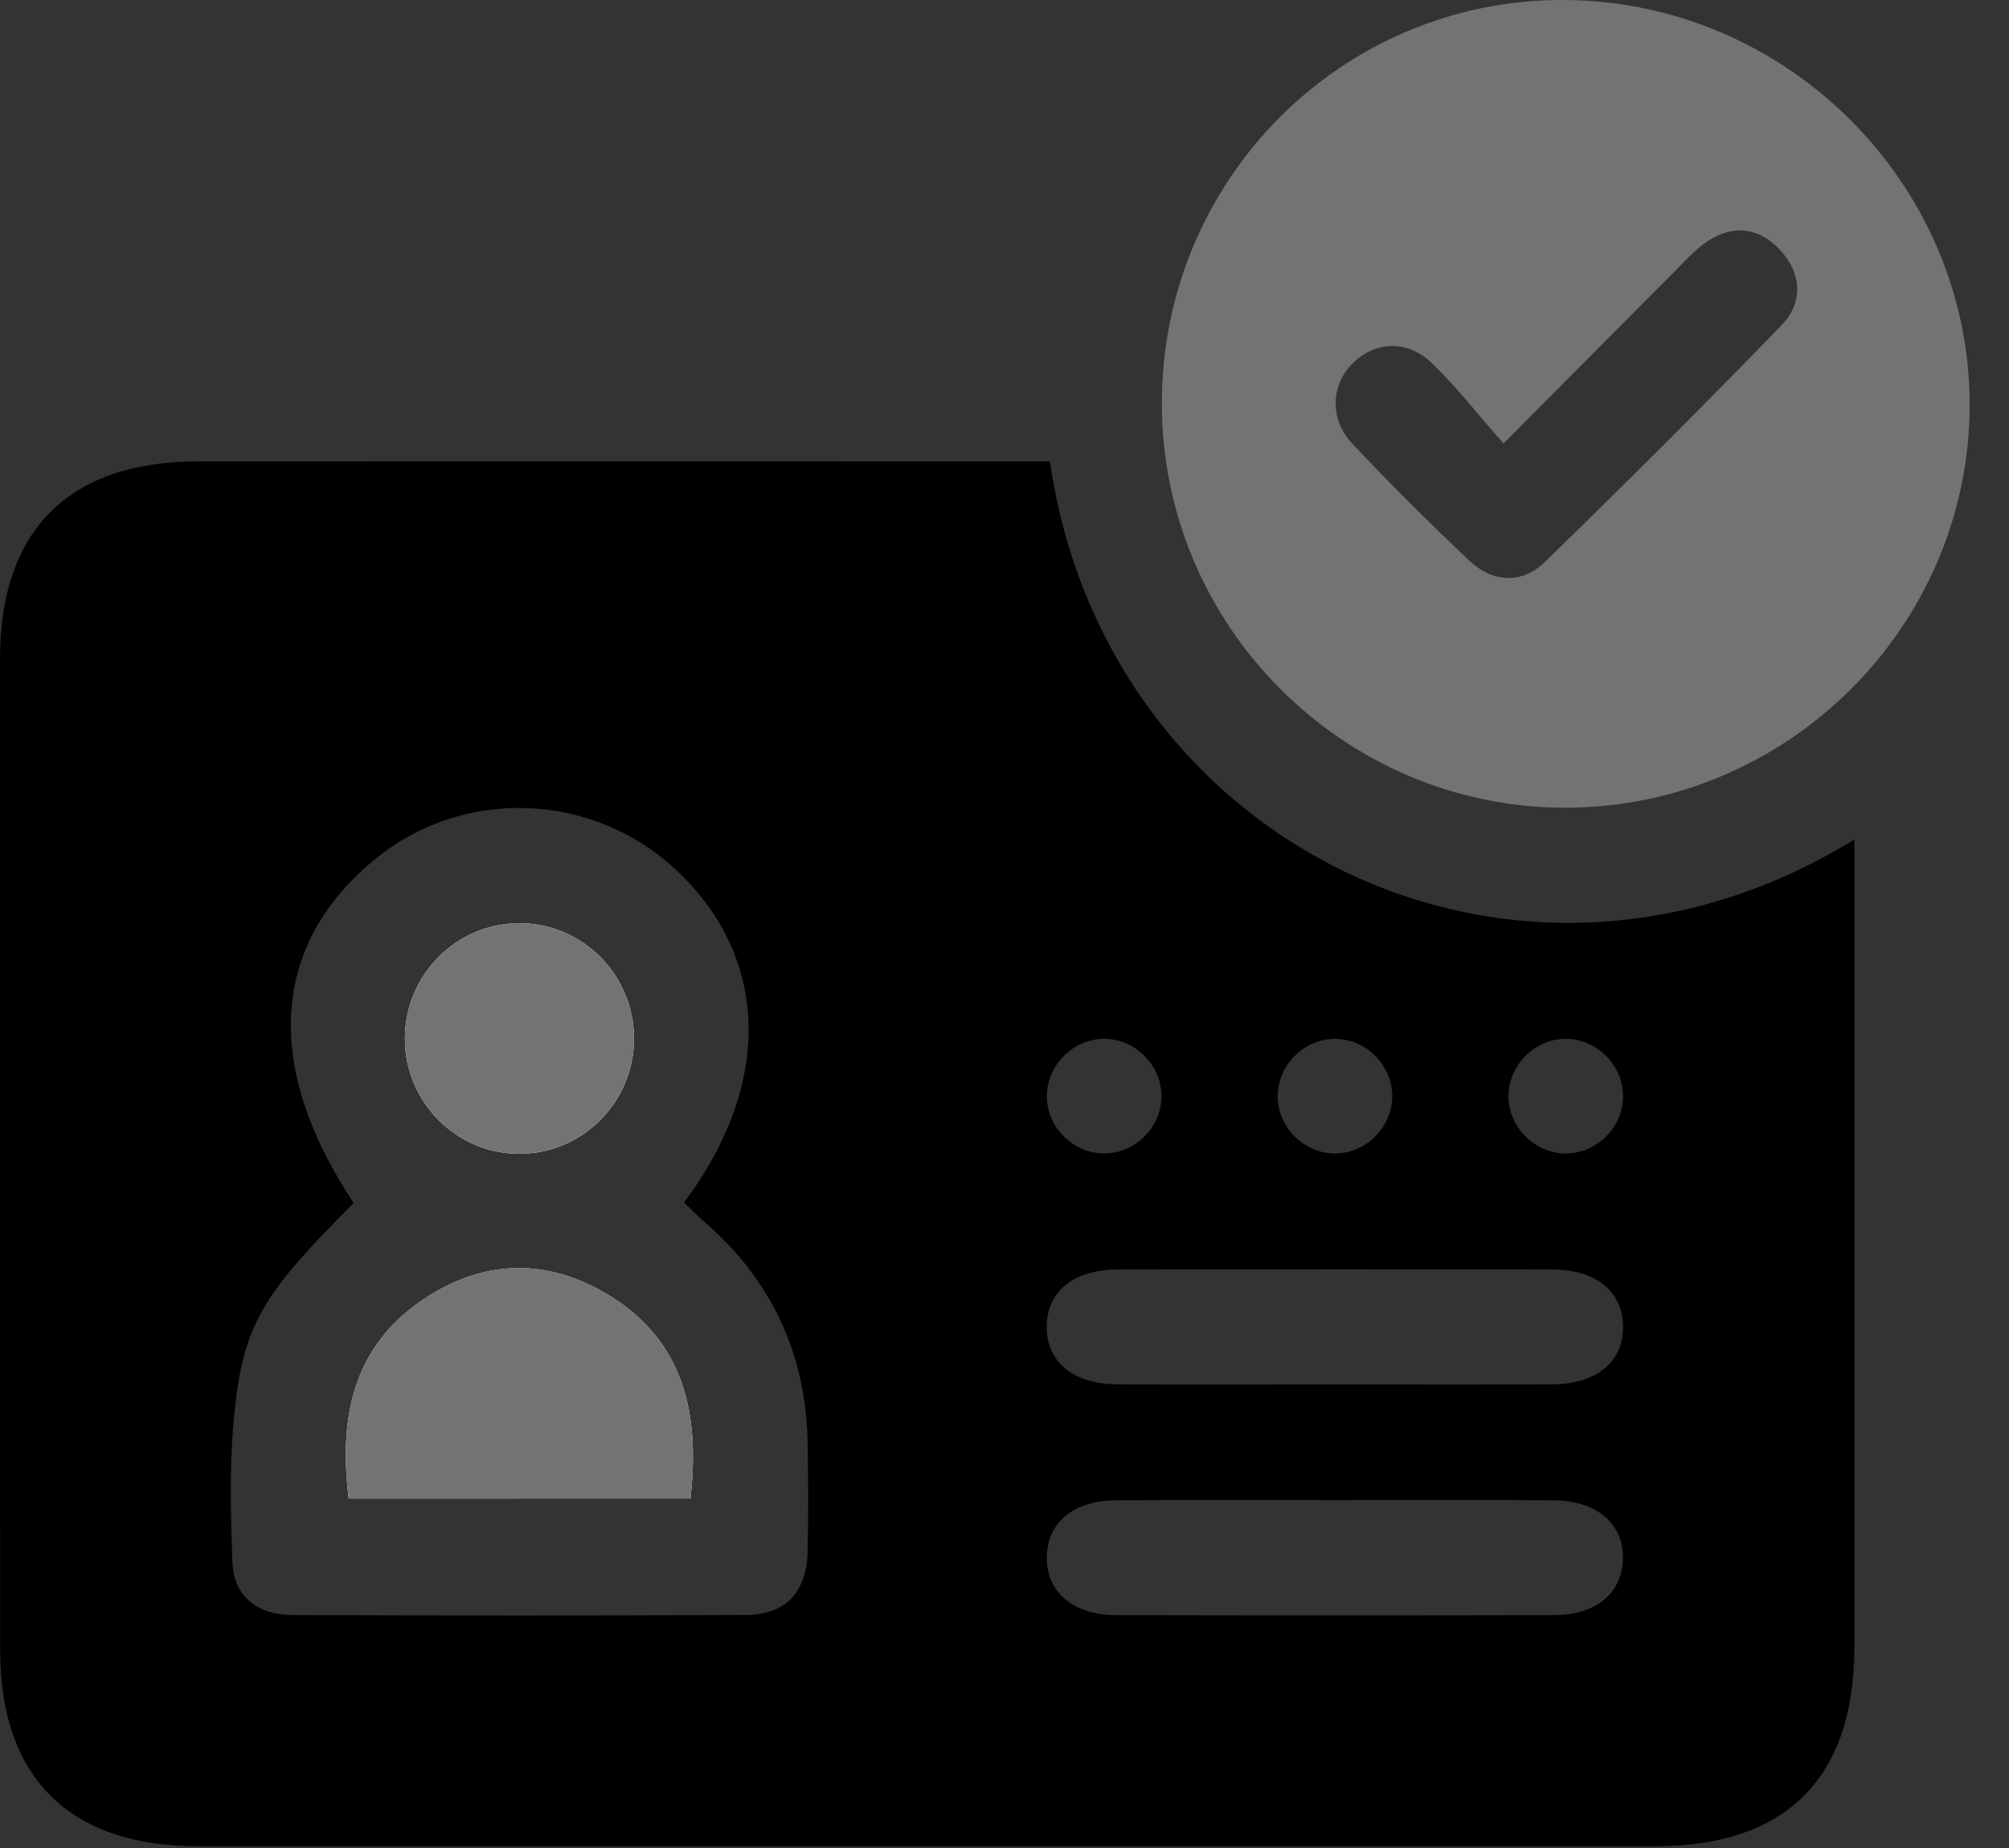
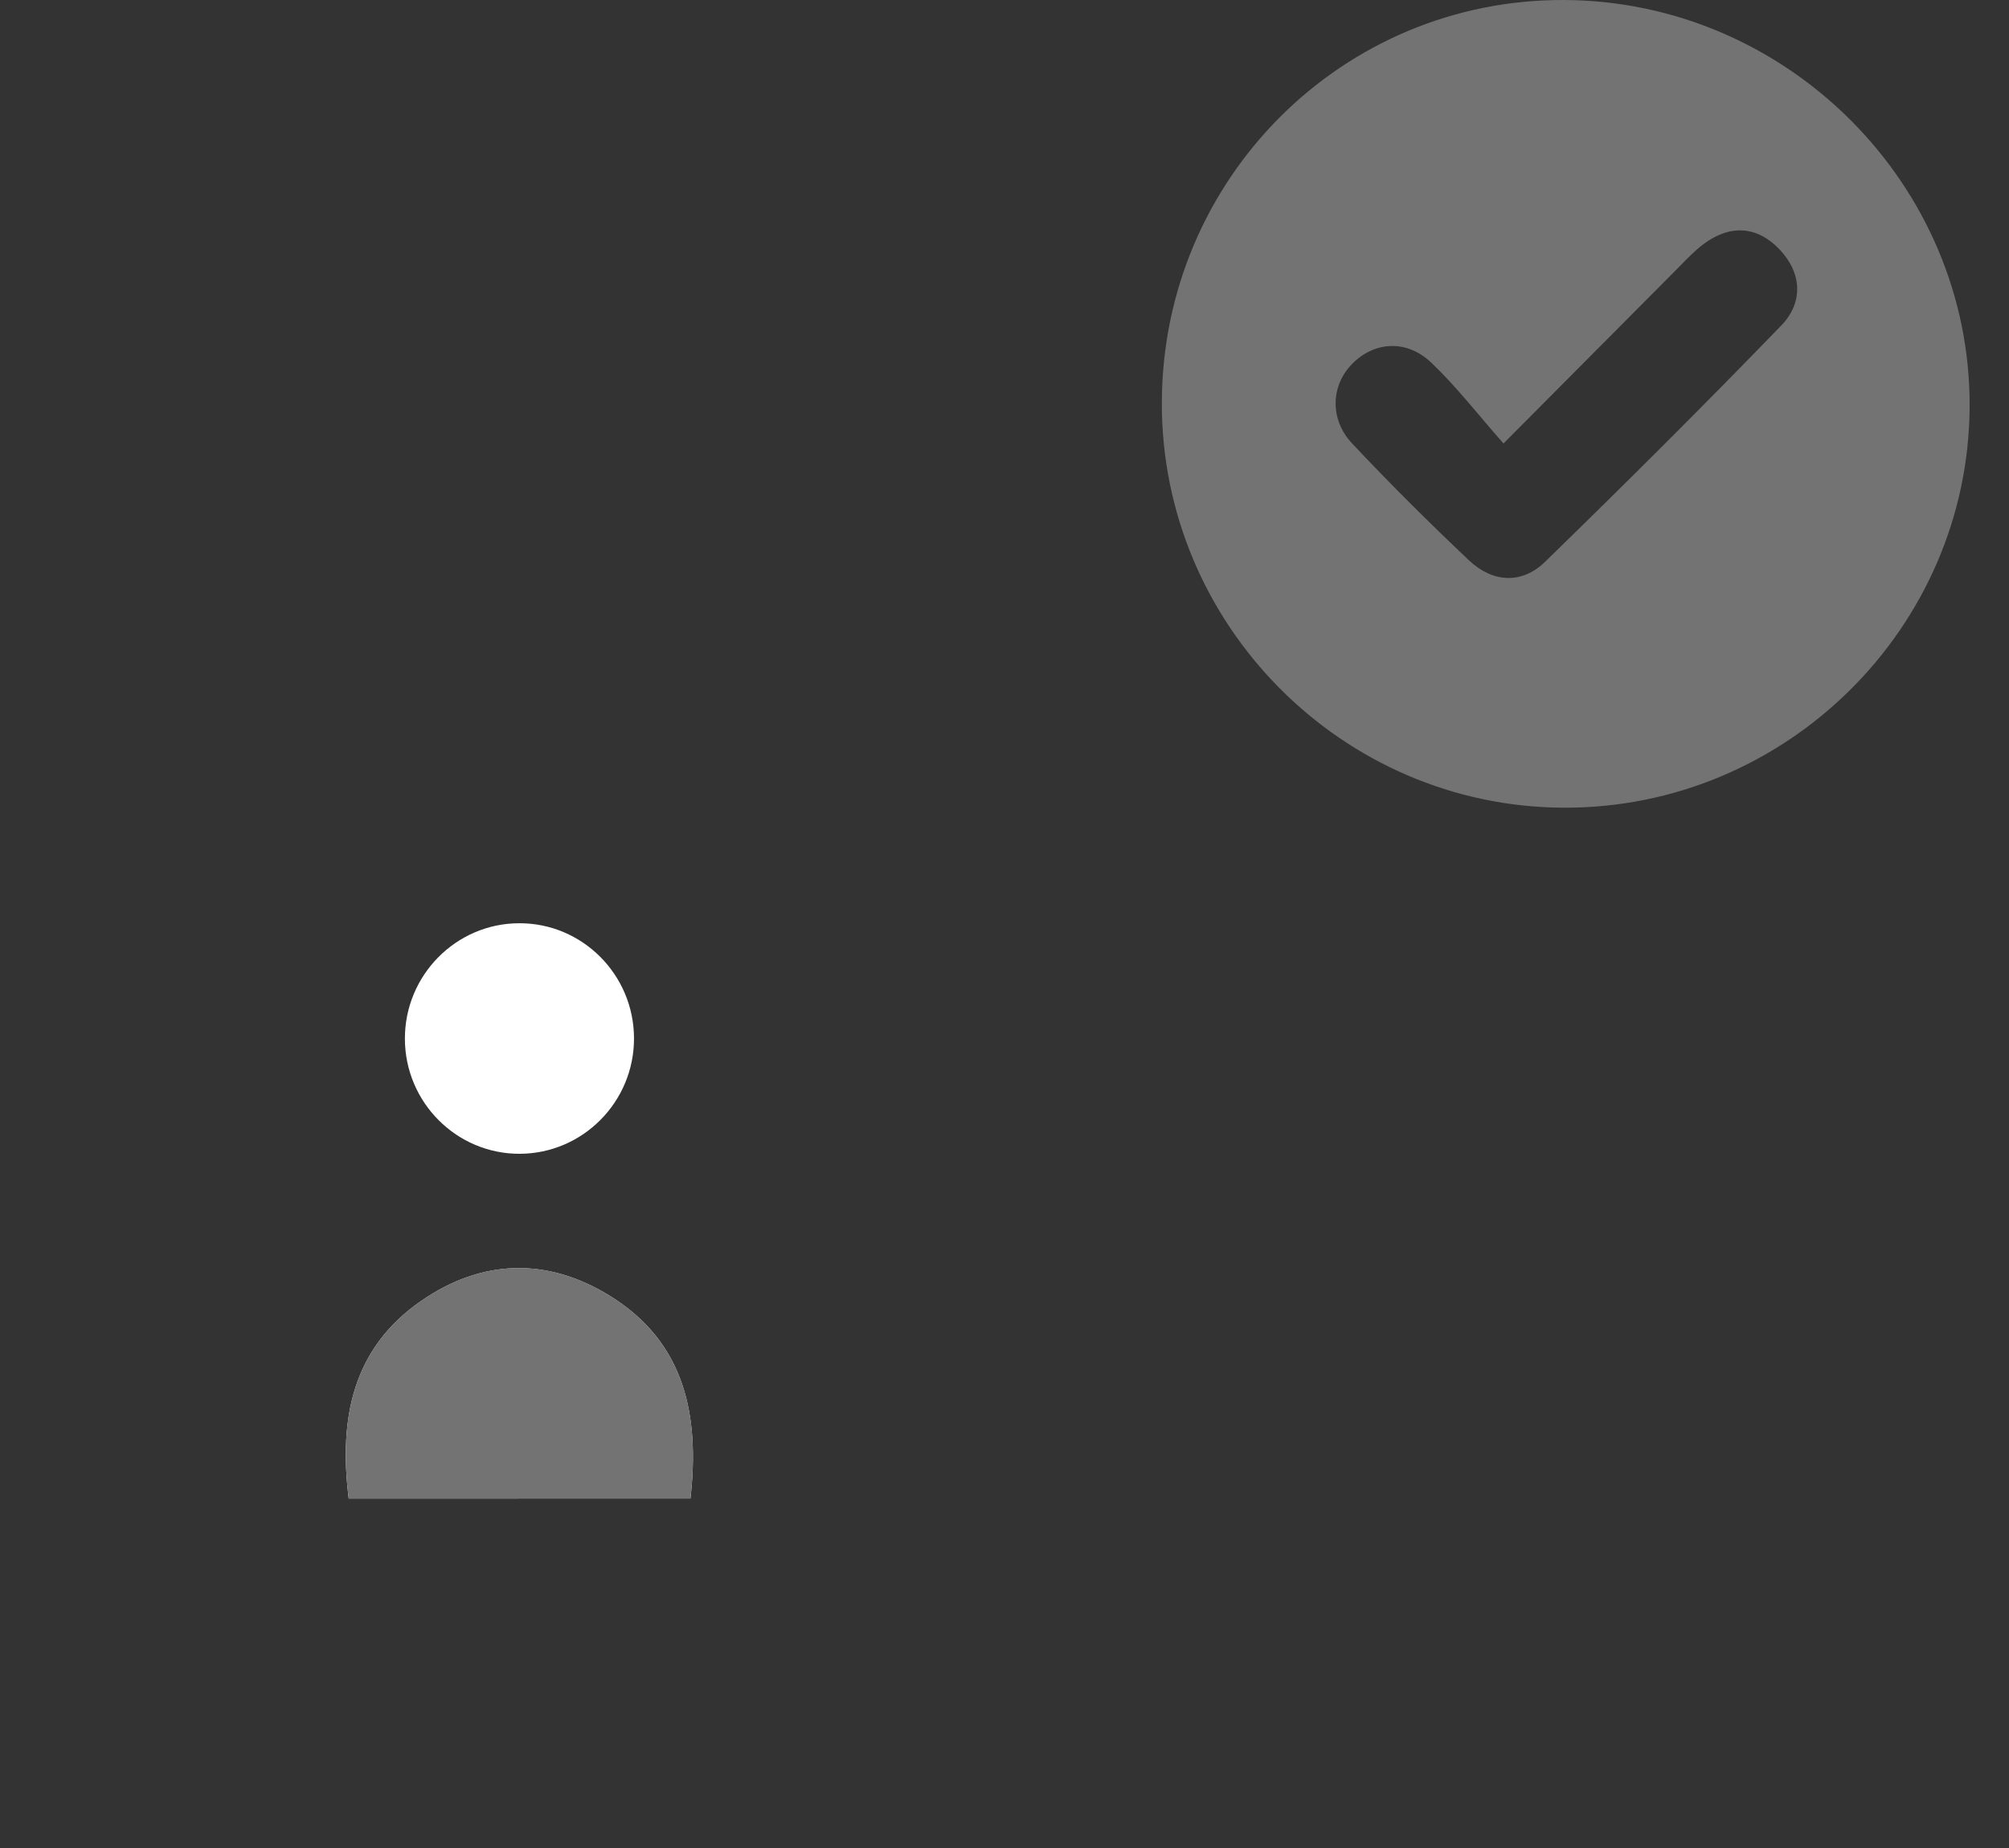
<svg xmlns="http://www.w3.org/2000/svg" width="50" height="46" viewBox="0 0 50 46" fill="none">
  <rect x="0" y="0" width="50" height="46" fill="#333333" stroke="none" />
-   <path d="M26.132 11.485C27.487 20.984 37.708 26.1 46.152 20.896C46.152 21.261 46.152 21.564 46.152 21.866C46.152 28.246 46.154 34.626 46.152 41.008C46.15 44.259 44.454 45.956 41.197 45.956C29.105 45.958 17.016 45.958 4.924 45.956C1.723 45.956 0.003 44.248 0.003 41.069C-0.001 32.838 -0.001 24.608 0.001 16.377C0.003 13.195 1.721 11.487 4.918 11.485C11.681 11.483 18.444 11.485 25.207 11.485C25.521 11.485 25.833 11.485 26.132 11.485ZM8.803 29.945C6.695 32.055 6.123 32.851 5.876 34.802C5.703 36.152 5.732 37.537 5.786 38.902C5.82 39.75 6.427 40.198 7.277 40.202C11.038 40.214 14.798 40.217 18.557 40.2C19.549 40.194 20.072 39.643 20.098 38.64C20.123 37.747 20.114 36.855 20.102 35.963C20.072 33.738 19.225 31.886 17.54 30.422C17.36 30.265 17.192 30.092 17.025 29.933C19.229 26.985 19.152 23.869 16.872 21.696C14.768 19.691 11.501 19.575 9.284 21.428C6.733 23.557 6.563 26.575 8.803 29.945ZM33.17 34.462C34.986 34.462 36.801 34.467 38.618 34.46C39.728 34.454 40.393 33.912 40.395 33.035C40.398 32.156 39.732 31.601 38.627 31.599C35.028 31.591 31.428 31.593 27.828 31.599C26.718 31.601 26.053 32.147 26.051 33.024C26.047 33.903 26.714 34.454 27.819 34.46C29.603 34.469 31.388 34.462 33.17 34.462ZM33.314 37.341C31.466 37.341 29.619 37.334 27.771 37.345C26.723 37.351 26.08 37.887 26.053 38.731C26.024 39.614 26.695 40.202 27.78 40.204C31.411 40.212 35.043 40.212 38.673 40.204C39.719 40.202 40.364 39.662 40.391 38.818C40.419 37.937 39.749 37.353 38.664 37.345C36.883 37.332 35.099 37.341 33.314 37.341ZM27.491 28.712C28.244 28.706 28.885 28.076 28.906 27.322C28.927 26.533 28.261 25.851 27.47 25.859C26.718 25.864 26.076 26.496 26.055 27.249C26.032 28.038 26.7 28.717 27.491 28.712ZM33.235 28.712C33.988 28.706 34.629 28.076 34.65 27.322C34.672 26.533 34.005 25.851 33.214 25.859C32.462 25.864 31.82 26.496 31.799 27.249C31.776 28.038 32.445 28.717 33.235 28.712ZM38.939 28.712C39.692 28.729 40.349 28.118 40.393 27.362C40.437 26.575 39.79 25.876 38.999 25.859C38.246 25.841 37.59 26.452 37.545 27.209C37.499 27.995 38.149 28.694 38.939 28.712Z" fill="black" />
  <path d="M38.937 0C44.49 0.029 49.049 4.607 49.02 10.125C48.992 15.634 44.444 20.126 38.918 20.105C33.404 20.084 28.904 15.55 28.916 10.026C28.927 4.454 33.407 -0.027 38.937 0ZM37.419 11.039C36.766 10.3 36.241 9.614 35.623 9.028C35.004 8.44 34.202 8.5 33.653 9.057C33.124 9.593 33.084 10.435 33.653 11.04C34.591 12.038 35.563 13.005 36.559 13.947C37.147 14.502 37.871 14.552 38.455 13.983C40.44 12.05 42.407 10.093 44.335 8.099C44.89 7.525 44.844 6.786 44.283 6.202C43.72 5.616 43.048 5.587 42.39 6.081C42.162 6.252 41.965 6.466 41.764 6.669C40.392 8.046 39.023 9.424 37.419 11.039Z" fill="#737373" />
  <path d="M17.184 37.301C17.42 35.193 17.029 33.391 15.162 32.246C13.605 31.291 11.984 31.345 10.485 32.38C8.765 33.568 8.432 35.318 8.679 37.303C11.517 37.301 14.31 37.301 17.184 37.301ZM15.779 25.842C15.775 24.26 14.492 22.975 12.92 22.981C11.348 22.985 10.073 24.277 10.077 25.859C10.081 27.44 11.363 28.725 12.935 28.72C14.509 28.714 15.784 27.423 15.779 25.842Z" fill="white" />
  <path d="M17.184 37.301C14.308 37.301 11.517 37.301 8.679 37.301C8.432 35.316 8.765 33.566 10.485 32.378C11.984 31.343 13.605 31.289 15.162 32.244C17.031 33.391 17.422 35.193 17.184 37.301Z" fill="#737373" />
-   <path d="M15.779 25.842C15.783 27.423 14.507 28.714 12.935 28.72C11.363 28.723 10.081 27.44 10.077 25.859C10.073 24.277 11.348 22.987 12.92 22.981C14.492 22.975 15.775 24.258 15.779 25.842Z" fill="#737373" />
</svg>